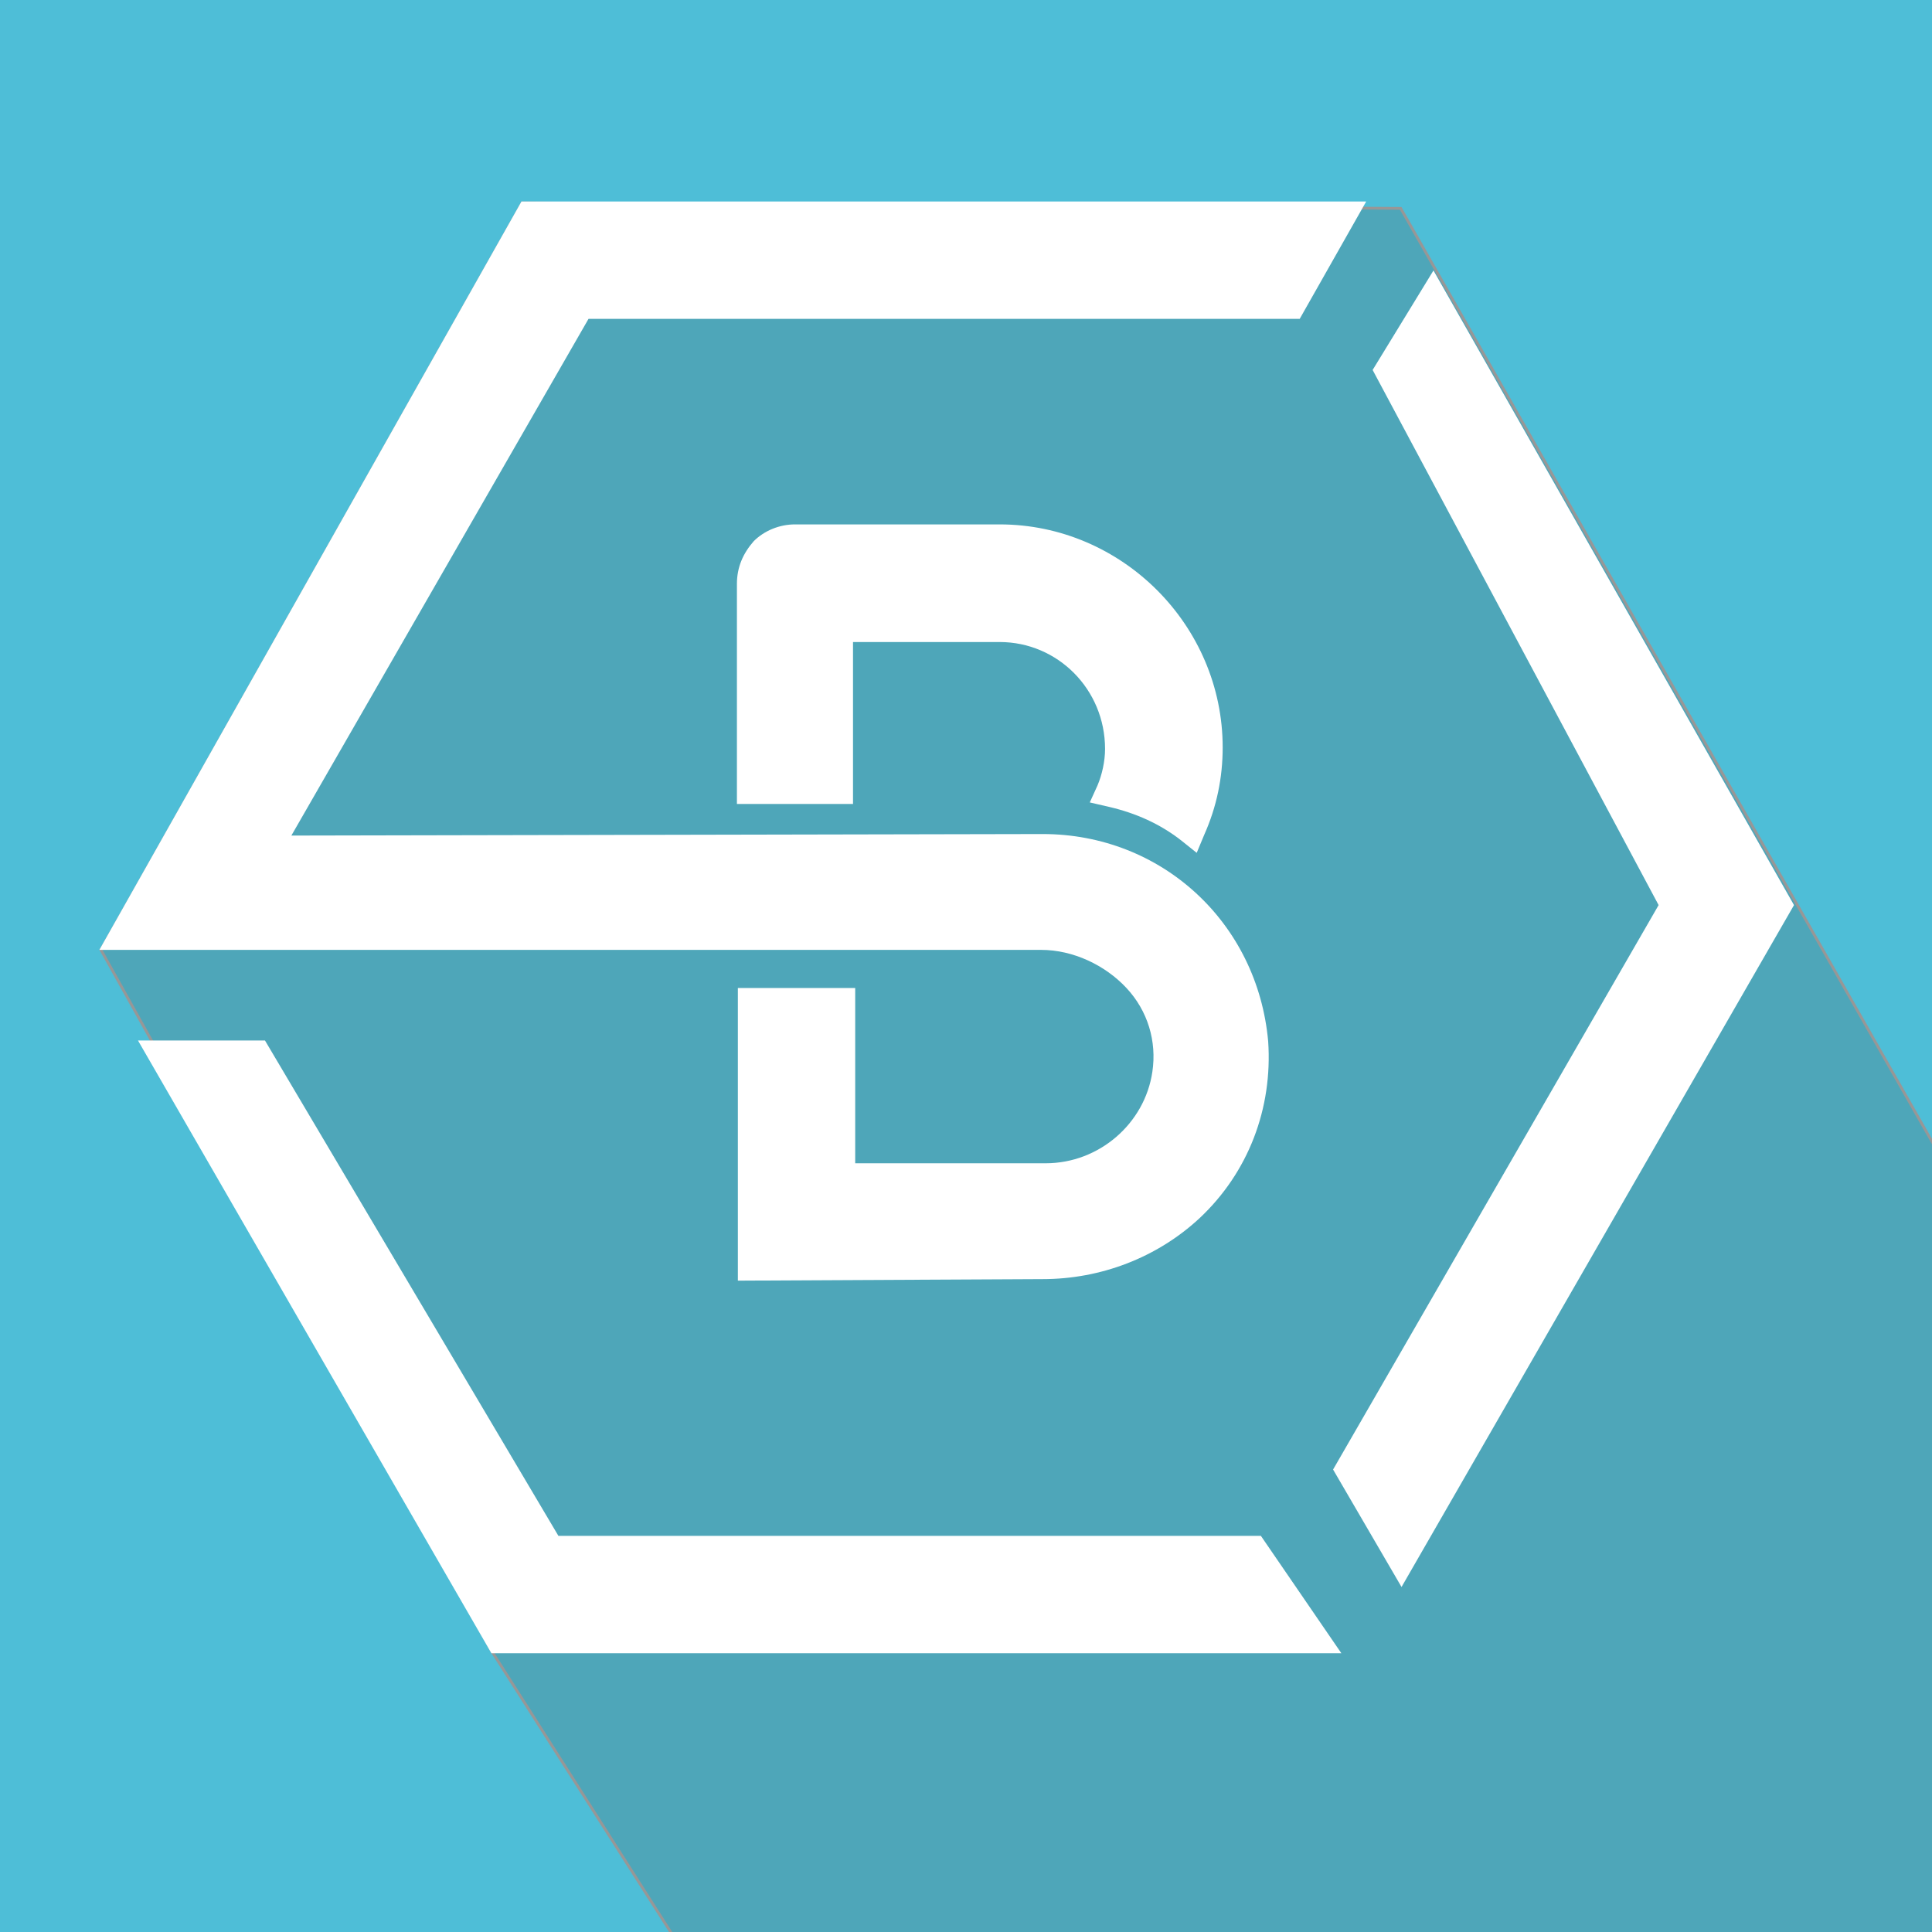
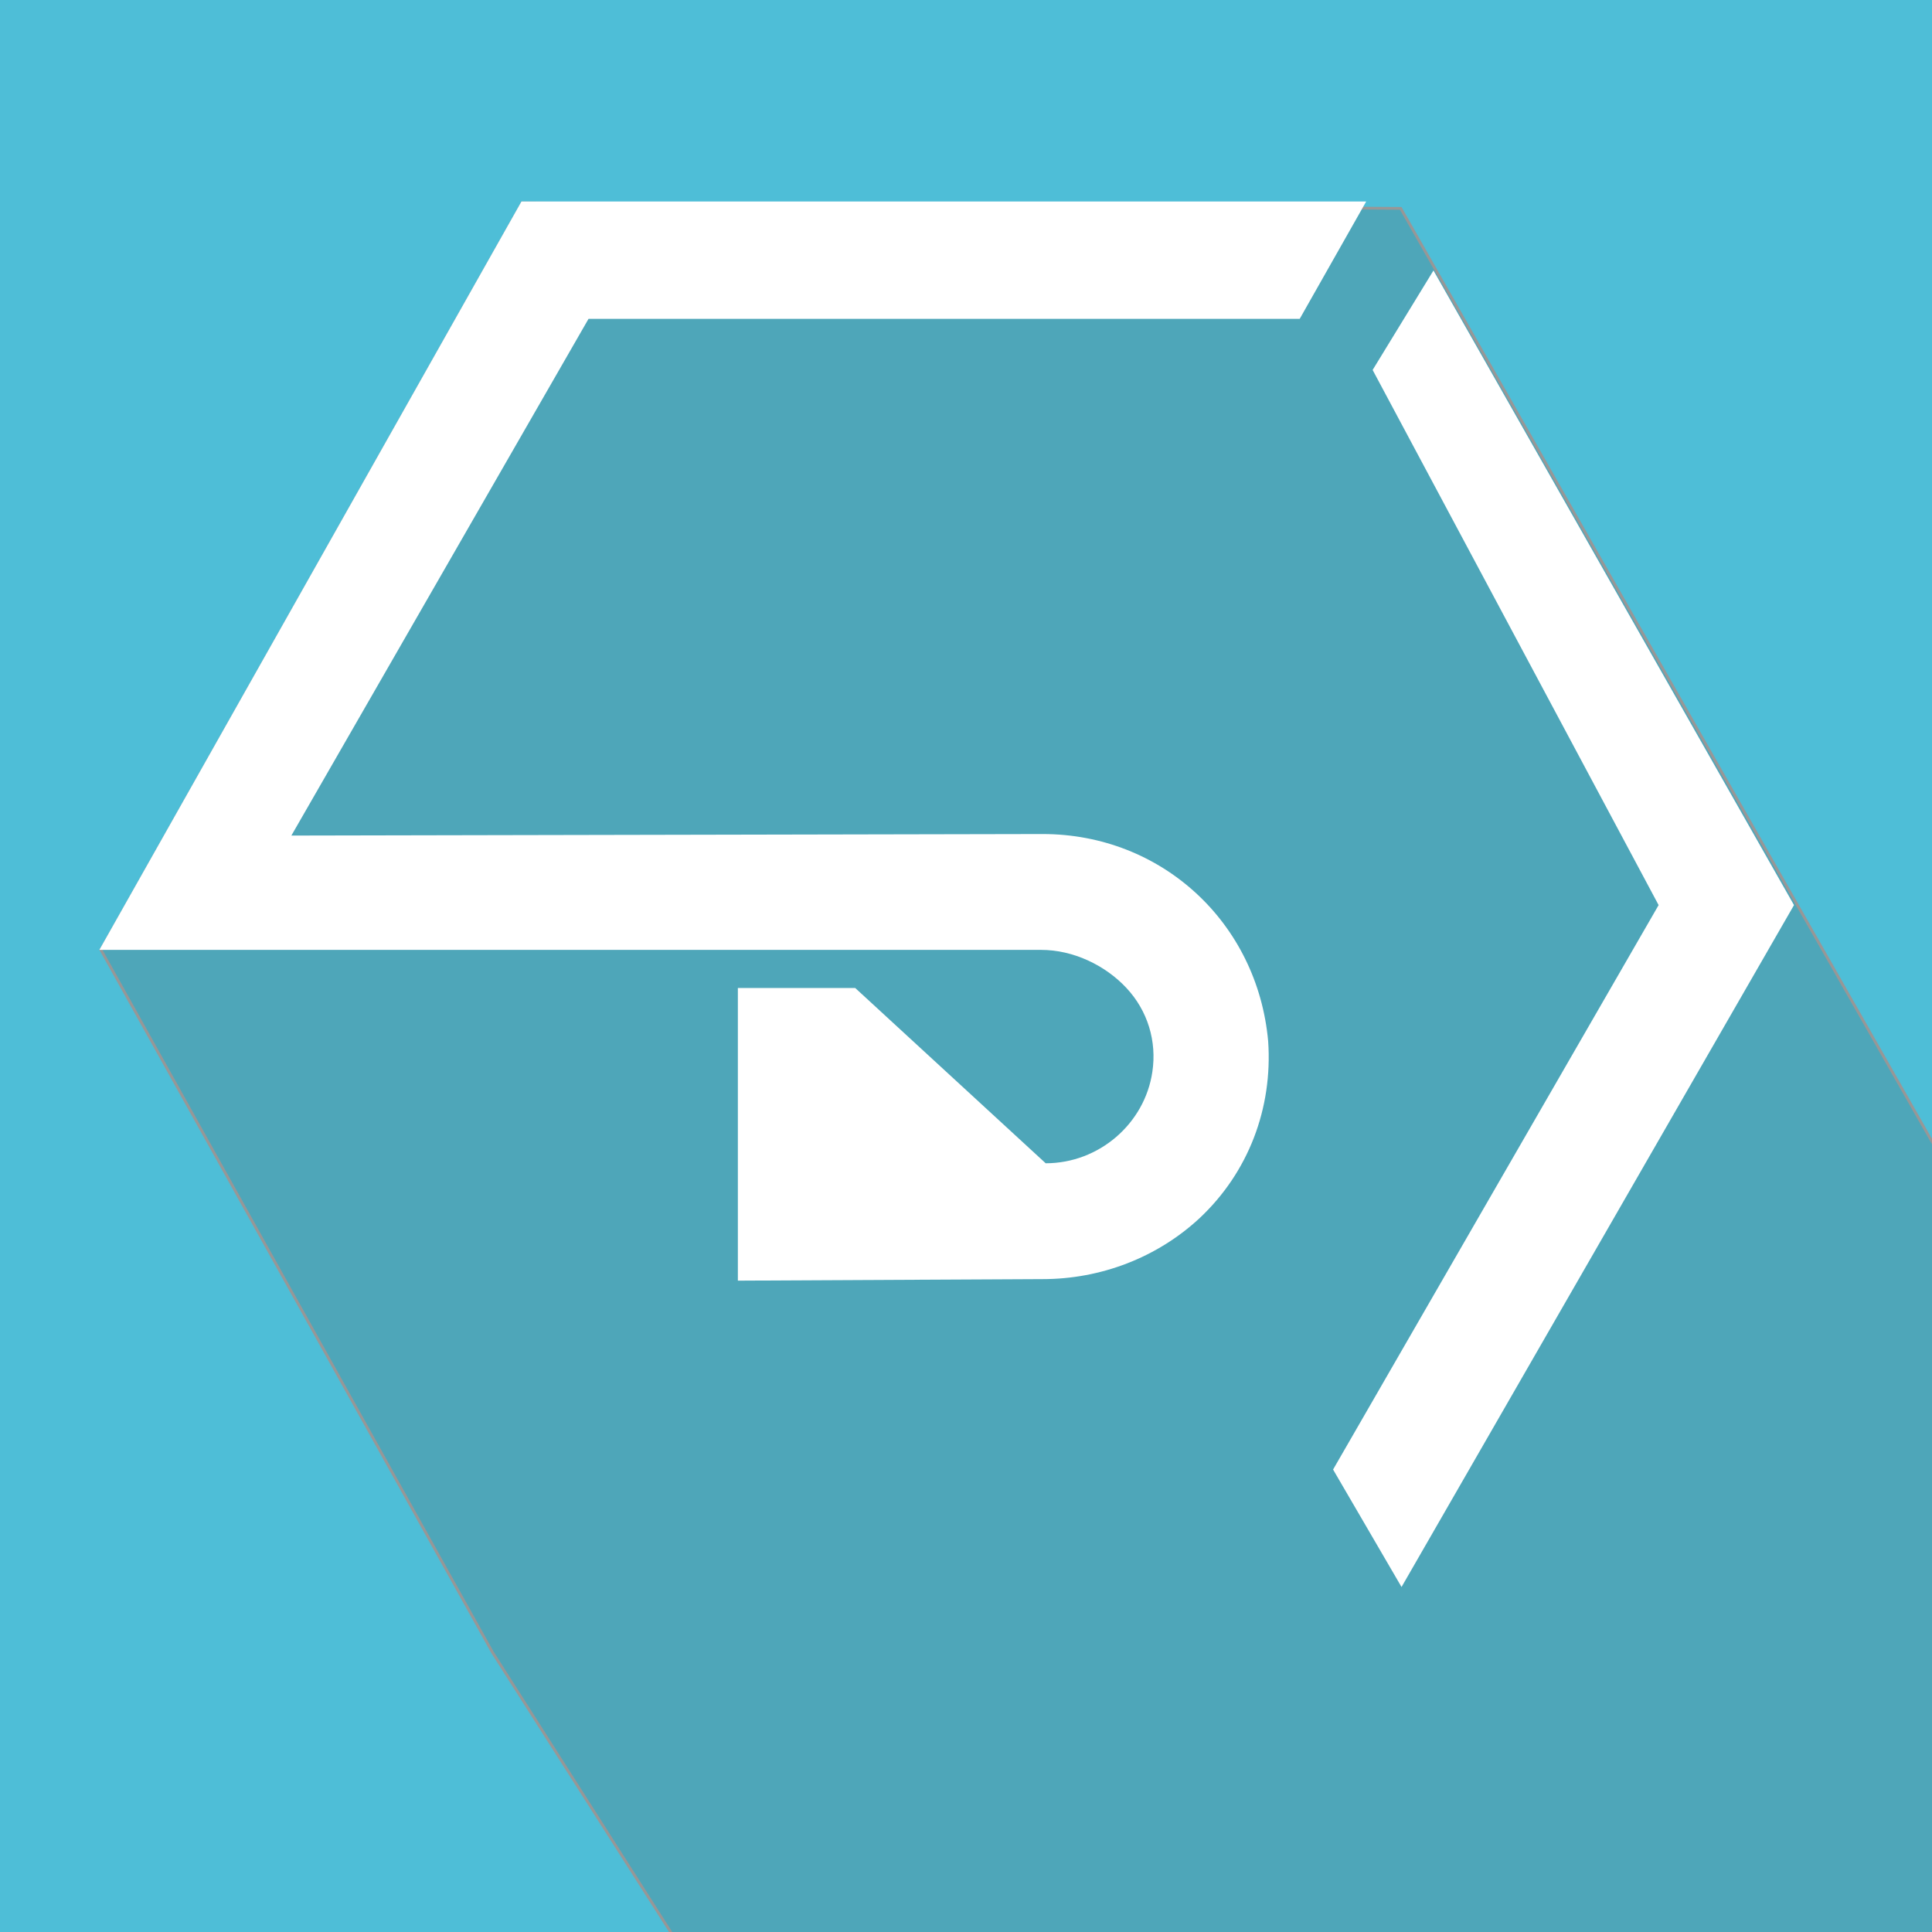
<svg xmlns="http://www.w3.org/2000/svg" width="700px" height="700px" viewBox="0 0 700 700" version="1.1">
  <title>social-share</title>
  <g id="Page-1" stroke="none" stroke-width="1" fill="none" fill-rule="evenodd">
    <g id="social-share" transform="translate(-257, -67)" fill-rule="nonzero">
      <g id="BF_WhiteOnBlueIcon_Thick_Respaced">
        <rect id="Rectangle" fill="#4EBED7" x="0" y="0" width="1200" height="1200" />
        <polygon id="Rectangle" stroke="#979797" fill="#4EA6B9" transform="translate(805.715, 689.186) rotate(-63) translate(-805.715, -689.186) " points="820.93 106.644 1131.394 119.786 1274.109 404.277 790.803 1138.74 529.797 1271.729 337.321 893.974 658.515 348.653" />
        <g id="Group" transform="translate(293, 140)" fill="#FFFFFF">
-           <path d="M392.057,231.572 C384.308,225.484 375.453,221.609 366.044,219.395 L358.849,217.735 L361.616,211.647 C363.277,207.772 364.384,202.791 364.384,198.363 C364.384,176.777 347.226,159.619 326.195,159.619 L273.063,159.619 L273.063,218.288 L231,218.288 L231,138.586 C231,132.498 233.214,127.516 237.088,123.088 C240.962,119.214 246.497,117 252.031,117 L326.195,117 C370.472,117 407,153.53 407,197.809 C407,208.879 404.786,219.395 400.358,229.358 L397.591,236 L392.057,231.572 Z" id="Path" />
-           <path d="M231.342,391 L231.342,284.966 L273.856,284.966 L273.856,348.476 L342.872,348.476 C362.196,348.476 378.76,334.117 381.521,315.34 C383.177,304.295 379.864,293.25 372.135,284.966 C364.405,276.682 352.81,271.16 341.215,271.16 L22.18,271.16 L0,271.16 L152.94,0 L459,0 L434.911,42.524 L177.233,42.524 L69.568,229.74 L341.768,229.188 C384.834,229.188 419.618,261.219 423.483,304.295 C425.139,328.595 416.305,351.79 398.637,368.357 C383.177,382.716 362.748,390.448 341.768,390.448 L231.342,391 Z" id="Path" />
+           <path d="M231.342,391 L231.342,284.966 L273.856,284.966 L342.872,348.476 C362.196,348.476 378.76,334.117 381.521,315.34 C383.177,304.295 379.864,293.25 372.135,284.966 C364.405,276.682 352.81,271.16 341.215,271.16 L22.18,271.16 L0,271.16 L152.94,0 L459,0 L434.911,42.524 L177.233,42.524 L69.568,229.74 L341.768,229.188 C384.834,229.188 419.618,261.219 423.483,304.295 C425.139,328.595 416.305,351.79 398.637,368.357 C383.177,382.716 362.748,390.448 341.768,390.448 L231.342,391 Z" id="Path" />
          <polygon id="Path" points="447 459.44 564.947 254.933 461.33 61.044 483.376 25 614 254.933 471.802 502" />
-           <polygon id="Path" points="142.041 526 14 304 60.01 304 166.324 483.478 420.849 483.478 450 526" />
        </g>
      </g>
    </g>
  </g>
</svg>